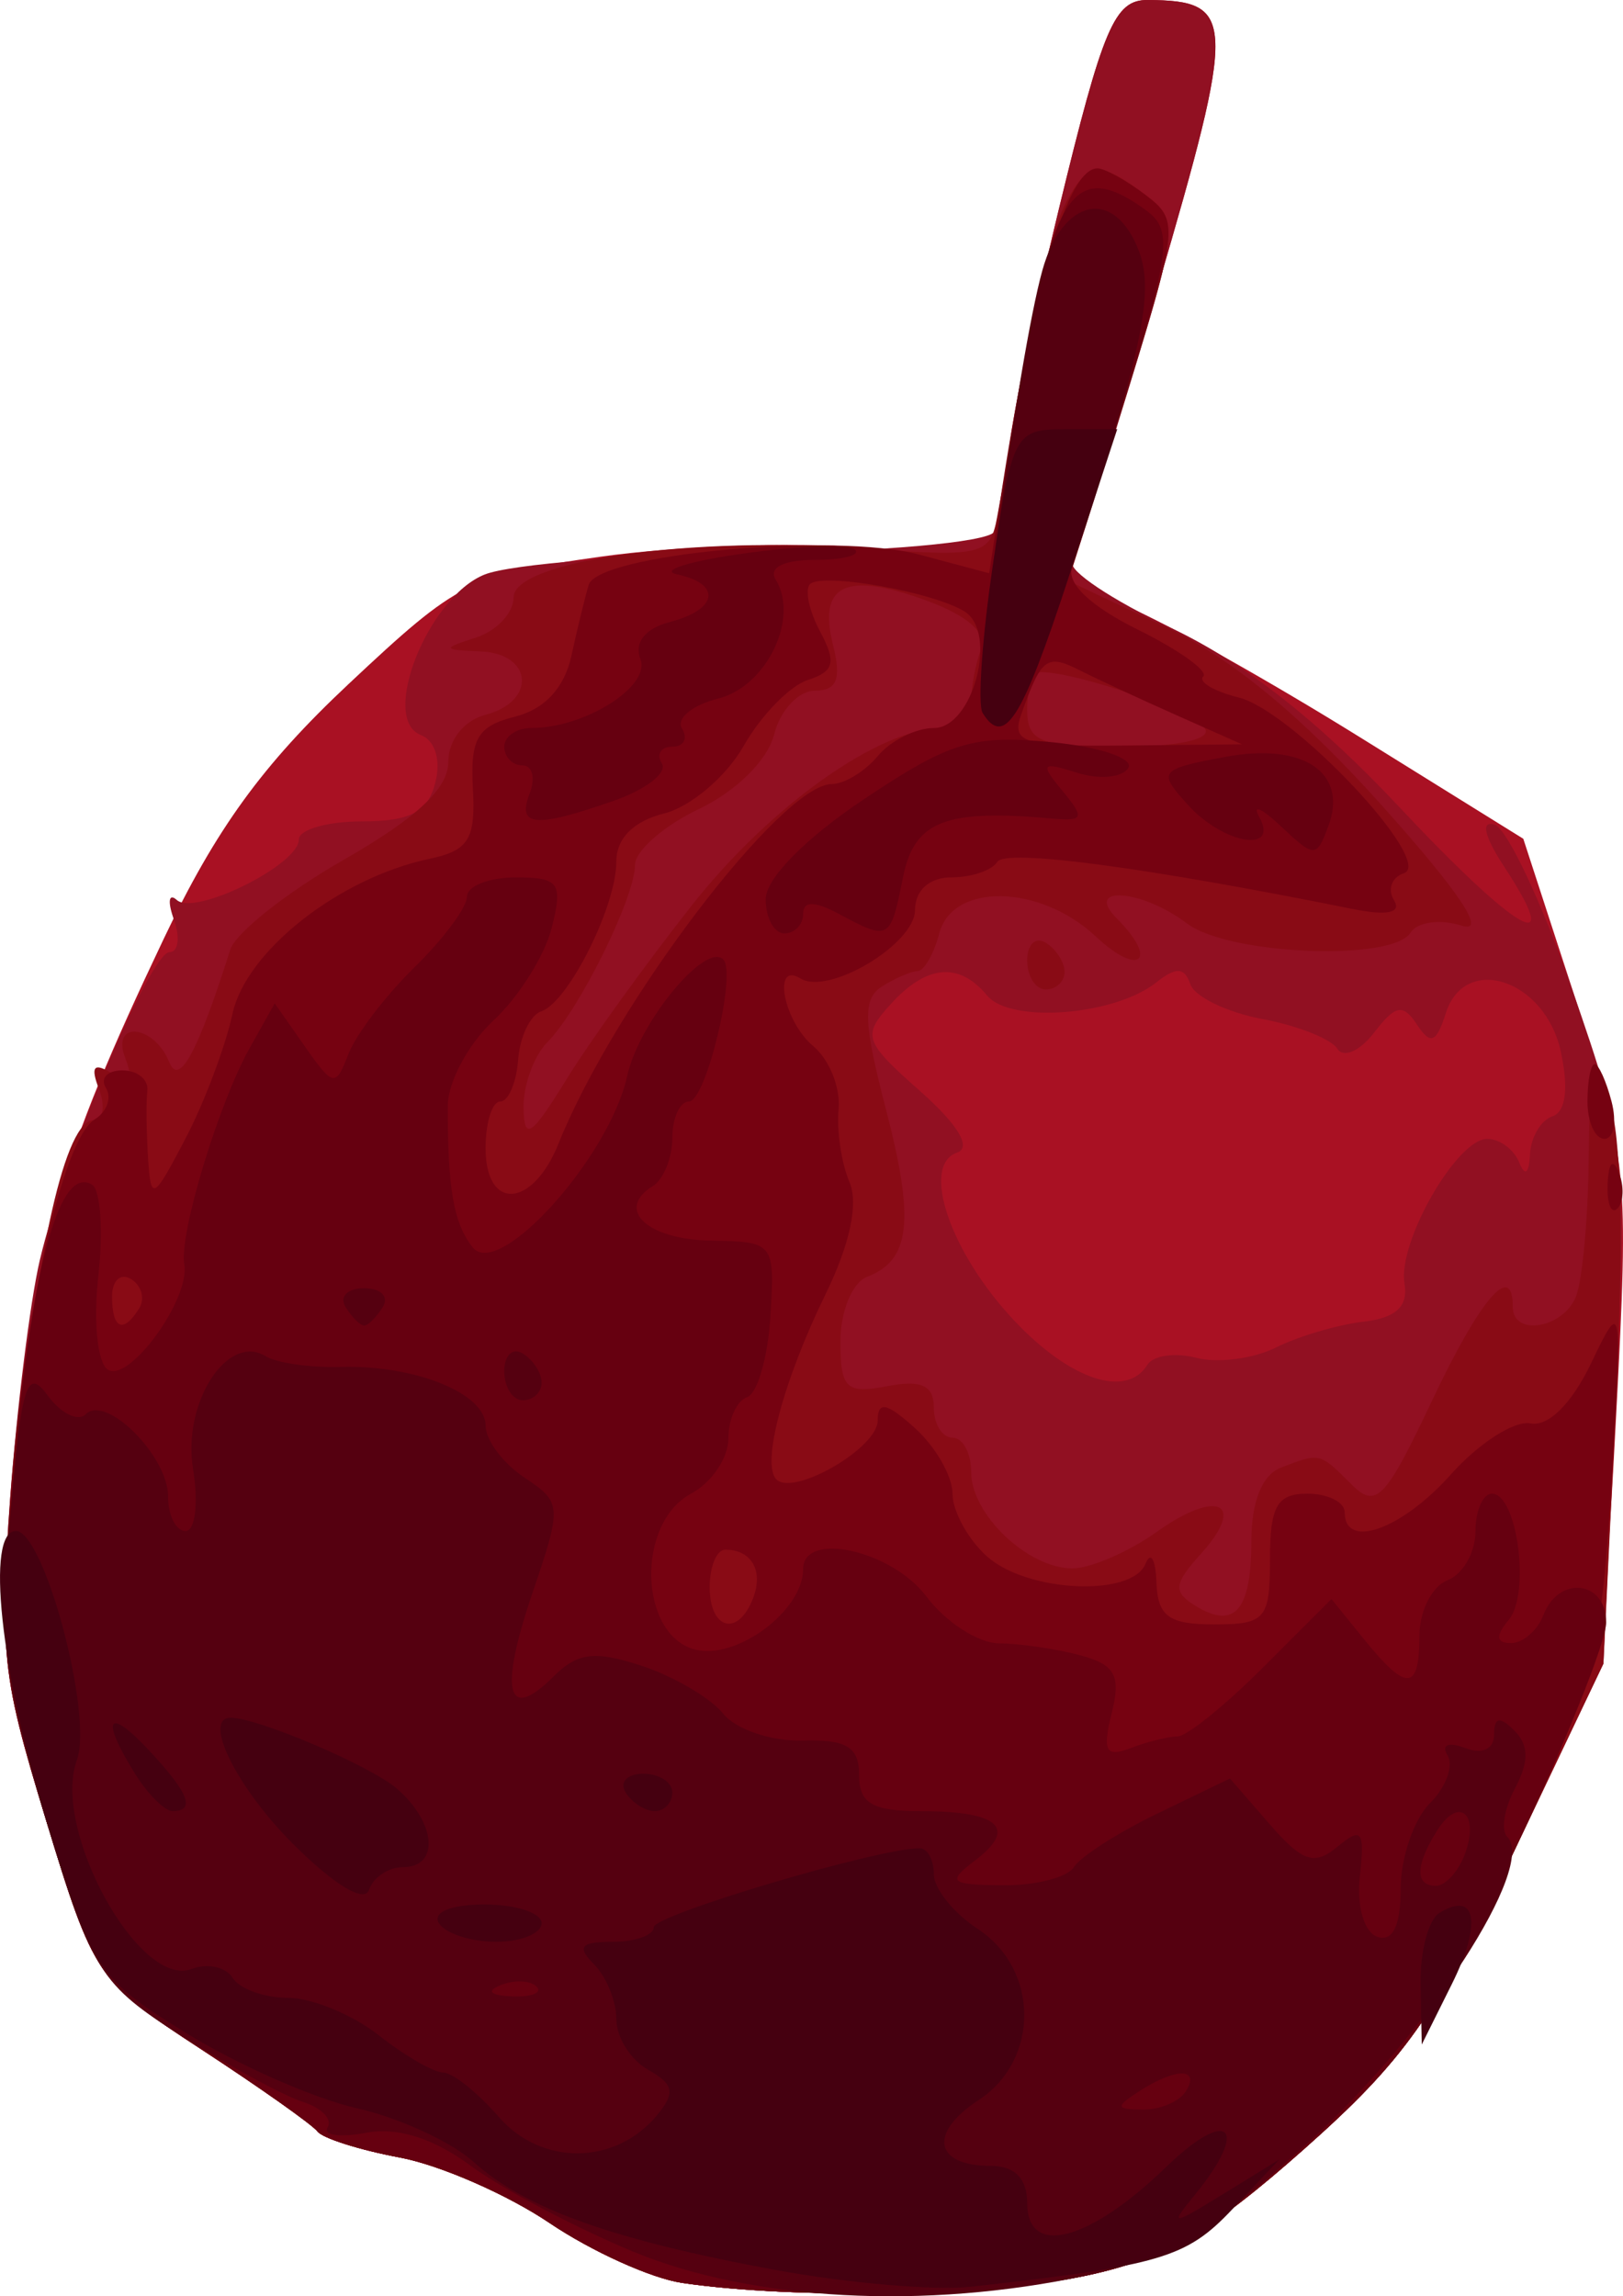
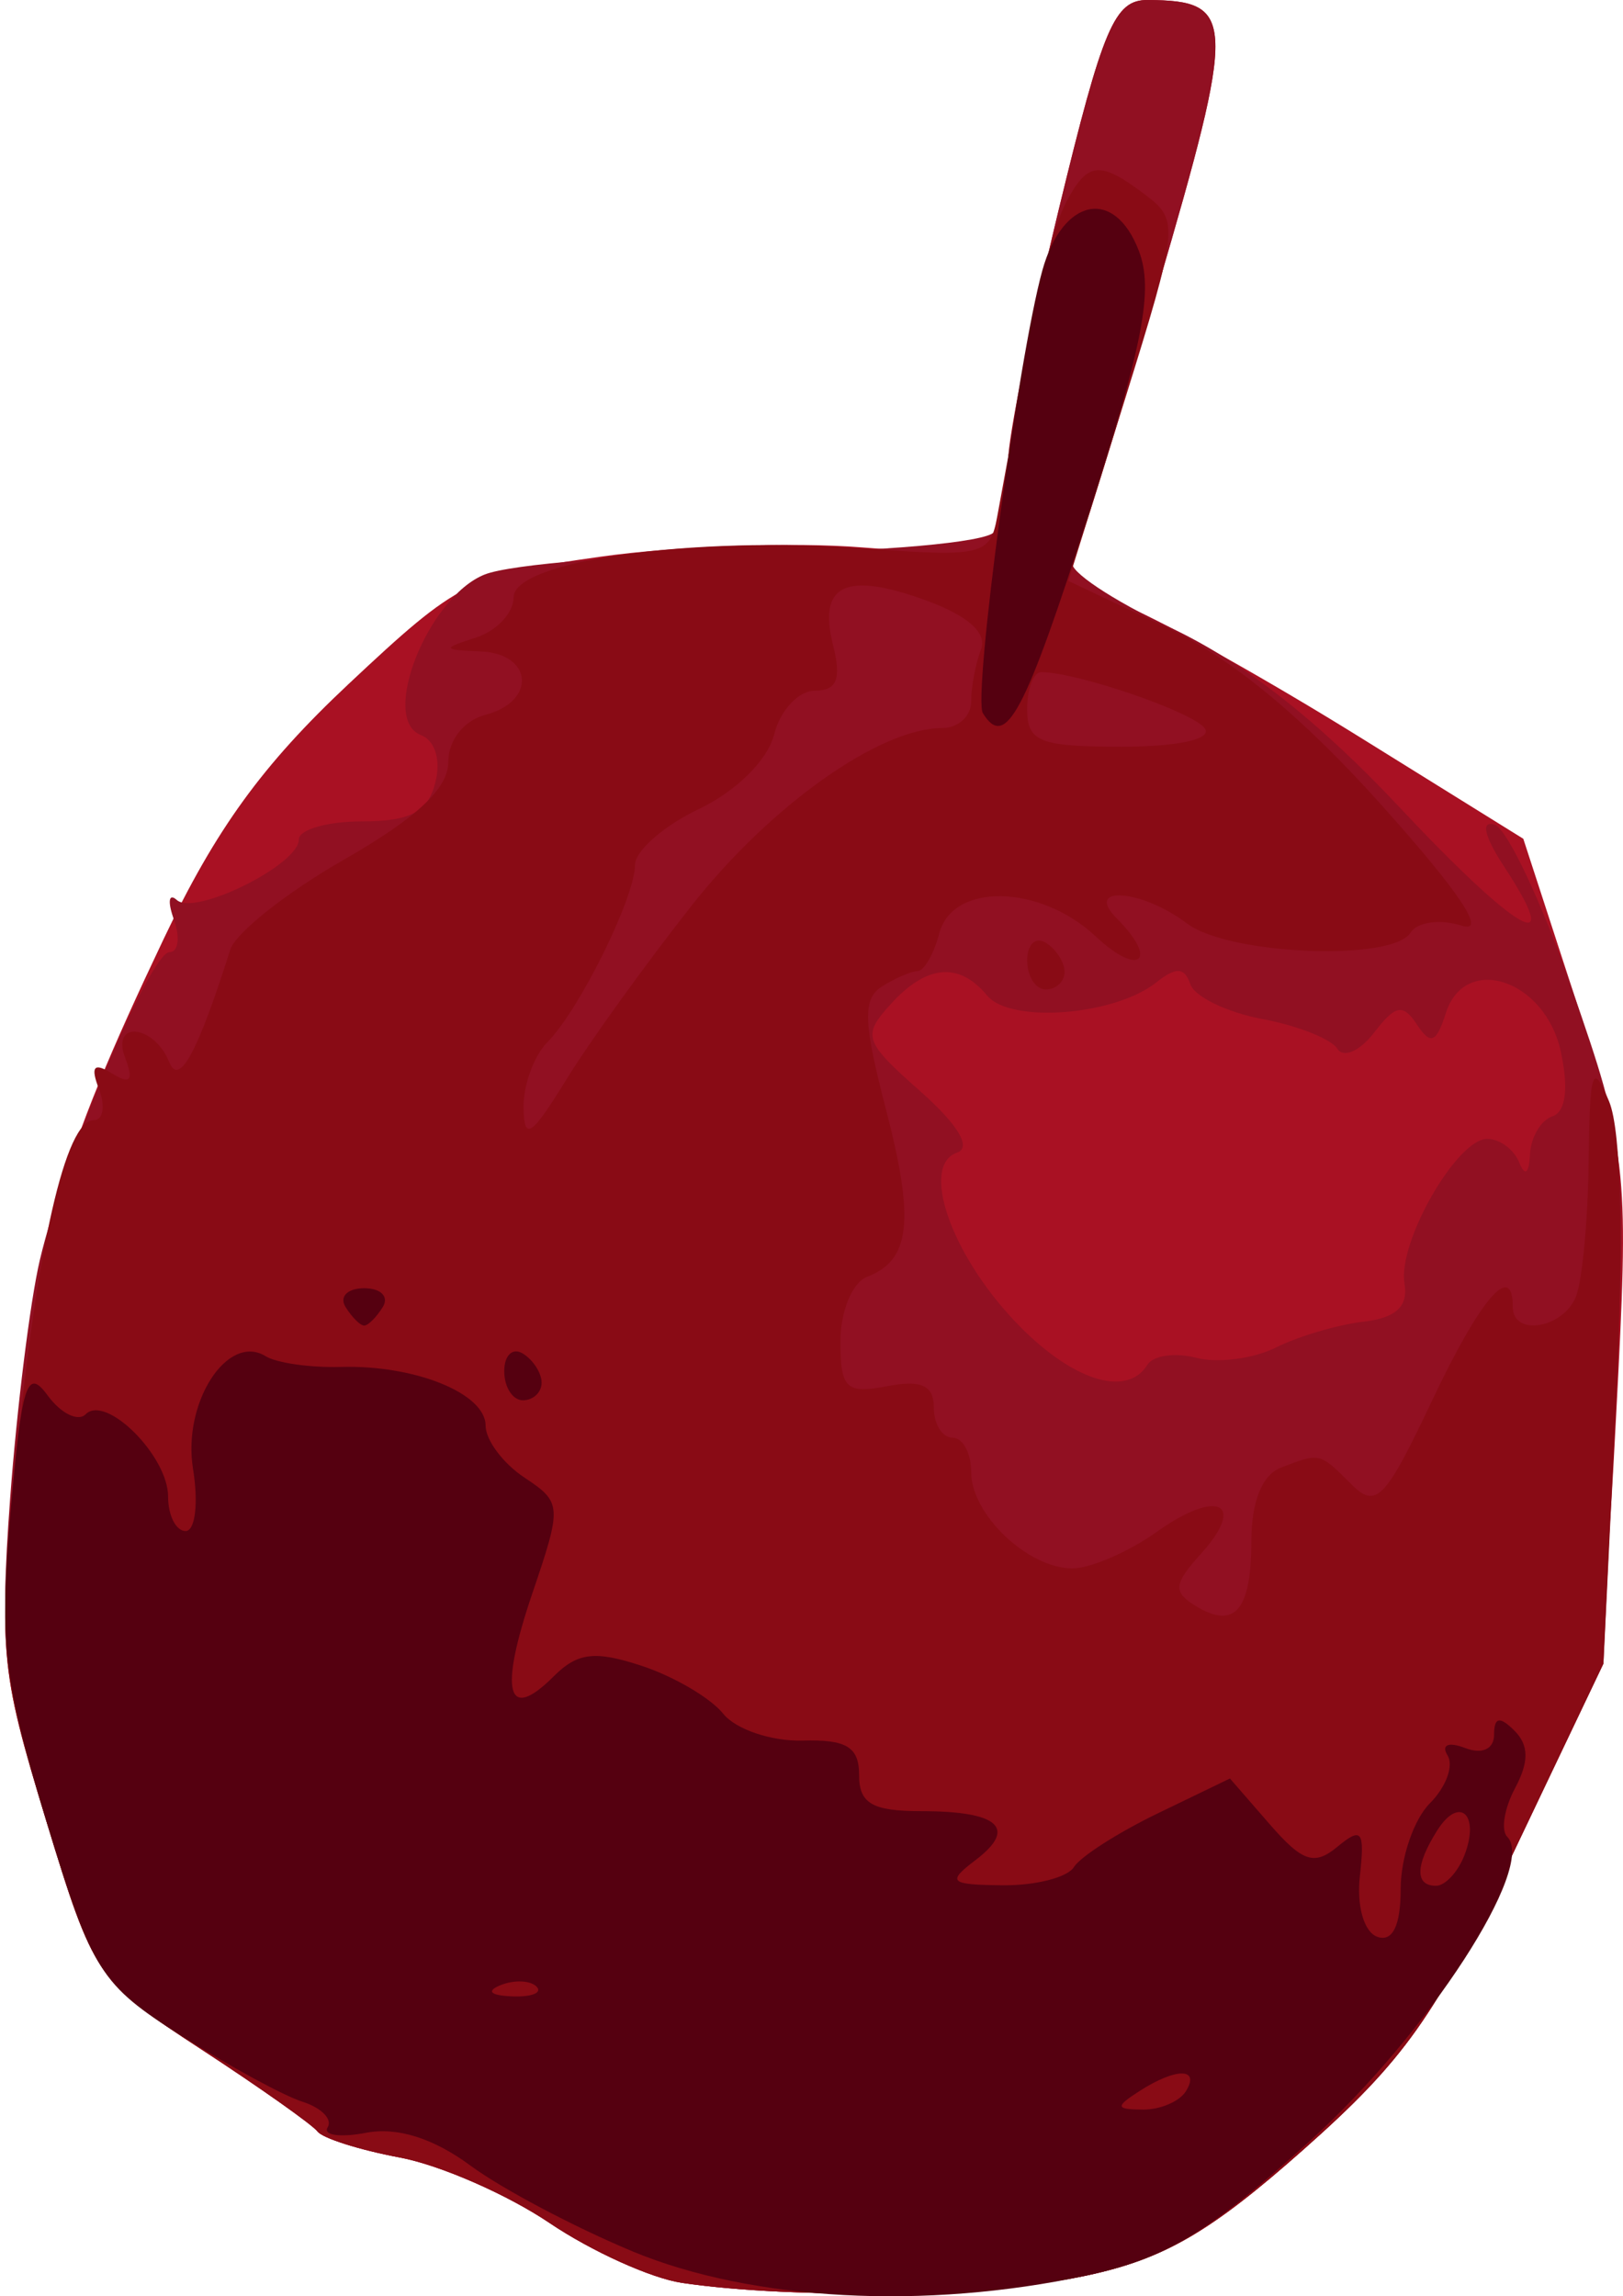
<svg xmlns="http://www.w3.org/2000/svg" xmlns:ns1="http://www.inkscape.org/namespaces/inkscape" xmlns:ns2="http://sodipodi.sourceforge.net/DTD/sodipodi-0.dtd" width="22.993mm" height="32.534mm" viewBox="0 0 81.472 115.279" id="svg2" version="1.1" ns1:version="0.91 r13725" ns2:docname="Plum.svg">
  <defs id="defs4" />
  <ns2:namedview id="base" pagecolor="#ffffff" bordercolor="#666666" borderopacity="1.0" ns1:pageopacity="0.0" ns1:pageshadow="2" ns1:zoom="3.959798" ns1:cx="54.44491" ns1:cy="50.08952" ns1:document-units="px" ns1:current-layer="layer1" showgrid="false" fit-margin-top="0" fit-margin-left="0" fit-margin-right="0" fit-margin-bottom="0" ns1:window-width="1920" ns1:window-height="1031" ns1:window-x="1" ns1:window-y="0" ns1:window-maximized="0" />
  <g ns1:label="Layer 1" ns1:groupmode="layer" id="layer1" transform="translate(-272.686,-565.019)">
    <g id="g3742" transform="translate(-1.768,1.263)">
      <path style="fill:#a91123" d="m 308.685,678.362 c -1.54,-0.227 -4.532,-1.58 -6.648,-3.008 -2.116,-1.428 -5.495,-2.906 -7.51,-3.284 -2.014,-0.378 -3.874,-0.966 -4.133,-1.307 -0.259,-0.341 -2.881,-2.195 -5.827,-4.12 -5.264,-3.439 -5.399,-3.639 -7.809,-11.541 -2.332,-7.646 -2.407,-8.533 -1.528,-18.06 1.013,-10.978 2.18,-15.079 7.439,-26.147 2.625,-5.524 4.955,-8.737 9.283,-12.799 5.534,-5.193 6.07,-5.464 12.656,-6.394 3.783,-0.534 9.691,-0.743 13.129,-0.464 6.668,0.54 7.363,0.126 7.325,-4.37 -0.009,-1.118 1.132,-6.779 2.537,-12.58 2.223,-9.178 2.803,-10.545 4.47,-10.533 4.429,0.033 4.458,0.9 0.484,14.49 -2.087,7.137 -4.02,13.341 -4.296,13.787 -0.276,0.446 1.019,1.446 2.876,2.222 1.857,0.776 7.07,3.706 11.583,6.511 l 8.205,5.1 2.664,8.181 c 2.579,7.919 2.643,8.584 1.999,20.729 -0.663,12.506 -0.68,12.58 -5.208,22.085 -3.865,8.113 -5.431,10.323 -10.486,14.804 -4.687,4.154 -6.989,5.491 -10.892,6.328 -4.803,1.03 -14.609,1.208 -20.314,0.369 z" id="path3756" ns1:connector-curvature="0" />
      <path style="fill:#911022" d="m 308.685,678.362 c -1.54,-0.227 -4.532,-1.58 -6.648,-3.008 -2.116,-1.428 -5.495,-2.906 -7.51,-3.284 -2.014,-0.378 -3.874,-0.966 -4.133,-1.307 -0.259,-0.341 -2.881,-2.195 -5.827,-4.12 -5.255,-3.434 -5.402,-3.651 -7.785,-11.461 -2.137,-7.005 -2.355,-8.949 -1.82,-16.185 0.335,-4.523 1.005,-9.911 1.489,-11.973 1.223,-5.21 5.545,-15.469 6.517,-15.469 0.441,0 0.538,-0.738 0.214,-1.641 -0.324,-0.902 -0.257,-1.341 0.148,-0.975 0.905,0.818 6.124,-1.768 6.124,-3.034 0,-0.502 1.427,-0.913 3.172,-0.913 2.415,0 3.293,-0.461 3.677,-1.932 0.296,-1.13 -0.004,-2.128 -0.722,-2.403 -2.077,-0.797 0.355,-6.921 3.2,-8.058 1.316,-0.525 7.454,-1.011 13.642,-1.078 6.264,-0.068 11.555,-0.538 11.939,-1.06 0.379,-0.516 0.687,-1.992 0.686,-3.281 -0.002,-1.289 1.146,-7.09 2.551,-12.891 2.223,-9.178 2.803,-10.545 4.47,-10.533 4.429,0.033 4.458,0.9 0.484,14.49 -2.087,7.137 -4.003,13.313 -4.258,13.726 -0.255,0.412 1.975,1.903 4.956,3.314 3.646,1.725 7.384,4.658 11.422,8.962 5.974,6.368 8.383,7.74 5.283,3.009 -1.001,-1.528 -1.183,-2.334 -0.473,-2.098 0.634,0.211 2.392,3.952 3.906,8.312 2.689,7.746 2.739,8.225 2.152,20.868 l -0.6,12.94 -4.554,9.56 c -3.877,8.138 -5.439,10.344 -10.497,14.827 -4.687,4.154 -6.989,5.491 -10.892,6.328 -4.803,1.03 -14.609,1.208 -20.314,0.369 z m 23.371,-46.094 c 0.289,-0.467 1.396,-0.622 2.461,-0.343 1.065,0.278 2.857,0.045 3.983,-0.518 1.126,-0.563 3.102,-1.147 4.392,-1.297 1.646,-0.192 2.261,-0.766 2.065,-1.929 -0.346,-2.057 2.628,-7.251 4.153,-7.251 0.619,0 1.339,0.527 1.599,1.172 0.295,0.731 0.501,0.584 0.547,-0.391 0.041,-0.859 0.549,-1.721 1.129,-1.914 0.67,-0.223 0.822,-1.412 0.416,-3.26 -0.793,-3.611 -4.81,-4.941 -5.772,-1.912 -0.473,1.491 -0.763,1.605 -1.445,0.569 -0.702,-1.067 -1.082,-0.996 -2.151,0.401 -0.714,0.933 -1.545,1.297 -1.847,0.809 -0.302,-0.488 -1.999,-1.159 -3.772,-1.492 -1.773,-0.333 -3.396,-1.119 -3.608,-1.747 -0.288,-0.854 -0.719,-0.876 -1.709,-0.088 -2.093,1.666 -7.317,2.073 -8.488,0.661 -1.419,-1.71 -3.041,-1.562 -4.854,0.441 -1.428,1.578 -1.33,1.862 1.495,4.361 1.889,1.671 2.584,2.825 1.852,3.078 -1.848,0.637 -0.351,5.031 2.879,8.452 2.81,2.976 5.621,3.901 6.674,2.197 z" id="path3754" ns1:connector-curvature="0" />
      <path style="fill:#890b15" d="m 308.685,678.362 c -1.54,-0.227 -4.532,-1.58 -6.648,-3.008 -2.116,-1.428 -5.495,-2.906 -7.51,-3.284 -2.014,-0.378 -3.874,-0.966 -4.133,-1.307 -0.259,-0.341 -2.881,-2.195 -5.827,-4.12 -5.264,-3.439 -5.399,-3.639 -7.809,-11.541 -2.343,-7.681 -2.41,-8.489 -1.489,-18.06 1.027,-10.681 2.48,-17.05 3.888,-17.05 0.475,0 0.595,-0.702 0.265,-1.56 -0.437,-1.14 -0.26,-1.351 0.657,-0.784 0.916,0.566 1.095,0.357 0.662,-0.772 -0.731,-1.905 1.441,-1.698 2.213,0.211 0.494,1.224 1.424,-0.495 3.06,-5.657 0.267,-0.842 2.838,-2.877 5.713,-4.522 3.633,-2.079 5.228,-3.569 5.228,-4.885 0,-1.106 0.781,-2.098 1.875,-2.384 2.555,-0.668 2.379,-3.062 -0.234,-3.178 -1.967,-0.087 -1.983,-0.135 -0.234,-0.703 1.031,-0.335 1.875,-1.241 1.875,-2.012 0,-1.839 8.991,-3.097 17.574,-2.459 5.946,0.442 6.346,0.347 6.699,-1.584 2.172,-11.903 2.728,-14.423 3.497,-15.86 1.061,-1.982 1.672,-2.026 3.965,-0.289 1.674,1.268 1.636,1.633 -1.076,10.34 l -2.811,9.026 4.899,2.32 c 3.297,1.561 6.844,4.492 10.847,8.963 3.934,4.394 5.285,6.433 3.99,6.022 -1.077,-0.342 -2.23,-0.182 -2.561,0.354 -0.901,1.458 -9.129,1.12 -11.218,-0.46 -2.287,-1.73 -5.211,-1.938 -3.524,-0.251 2.108,2.108 1.134,2.96 -1.045,0.913 -2.806,-2.637 -7.2,-2.728 -7.871,-0.163 -0.27,1.031 -0.758,1.881 -1.084,1.889 -0.327,0.008 -1.135,0.358 -1.796,0.777 -0.97,0.616 -0.933,1.793 0.192,6.113 1.47,5.643 1.251,7.622 -0.938,8.462 -0.734,0.281 -1.334,1.732 -1.334,3.224 0,2.387 0.281,2.658 2.344,2.264 1.718,-0.328 2.344,-0.043 2.344,1.068 0,0.834 0.422,1.516 0.938,1.516 0.516,0 0.938,0.778 0.938,1.73 0,2.127 2.847,4.833 5.085,4.833 0.911,0 2.824,-0.831 4.251,-1.847 3.051,-2.173 4.498,-1.428 2.188,1.125 -1.353,1.495 -1.398,1.902 -0.281,2.592 1.976,1.221 2.82,0.254 2.82,-3.232 0,-1.985 0.541,-3.333 1.483,-3.695 1.979,-0.759 1.931,-0.771 3.536,0.834 1.246,1.246 1.7,0.776 4.051,-4.196 2.436,-5.15 4.054,-7.029 4.054,-4.707 0,1.513 2.559,1.074 3.181,-0.545 0.313,-0.816 0.596,-3.874 0.628,-6.797 0.051,-4.572 0.195,-4.987 1.028,-2.97 0.615,1.49 0.74,7.058 0.341,15.284 l -0.627,12.94 -4.554,9.56 c -3.877,8.138 -5.439,10.344 -10.497,14.827 -4.687,4.154 -6.989,5.491 -10.892,6.328 -4.803,1.03 -14.609,1.208 -20.314,0.369 z m 0.499,-69.157 c 3.971,-5.032 9.436,-8.9 12.577,-8.9 0.794,0 1.444,-0.598 1.444,-1.33 0,-0.731 0.222,-1.908 0.493,-2.615 0.32,-0.835 -0.663,-1.704 -2.807,-2.479 -4.005,-1.448 -5.382,-0.774 -4.619,2.263 0.428,1.705 0.195,2.286 -0.916,2.286 -0.82,0 -1.739,0.991 -2.043,2.202 -0.321,1.279 -1.9,2.844 -3.768,3.735 -1.768,0.843 -3.215,2.108 -3.215,2.811 0,1.629 -2.791,7.277 -4.397,8.898 -0.675,0.681 -1.214,2.158 -1.198,3.281 0.024,1.699 0.386,1.462 2.151,-1.408 1.167,-1.898 4.002,-5.832 6.299,-8.743 z m 25.761,-8.865 c -0.494,-0.799 -6.367,-2.828 -8.225,-2.842 -0.387,-0.003 -0.703,0.839 -0.703,1.87 0,1.628 0.625,1.875 4.743,1.875 2.802,0 4.514,-0.37 4.185,-0.903 z m -8.928,11.629 c 0,-0.804 0.422,-1.201 0.938,-0.882 0.516,0.319 0.938,0.976 0.938,1.462 0,0.485 -0.422,0.882 -0.938,0.882 -0.516,0 -0.938,-0.658 -0.938,-1.462 z" id="path3752" ns1:connector-curvature="0" />
-       <path style="fill:#760211" d="m 308.685,678.362 c -1.54,-0.227 -4.532,-1.58 -6.648,-3.008 -2.116,-1.428 -5.495,-2.906 -7.51,-3.284 -2.014,-0.378 -3.874,-0.966 -4.133,-1.307 -0.259,-0.341 -2.881,-2.195 -5.827,-4.12 -5.255,-3.434 -5.402,-3.651 -7.785,-11.461 -2.138,-7.008 -2.355,-8.946 -1.817,-16.185 0.699,-9.407 2.625,-18.045 4.247,-19.048 0.609,-0.377 0.862,-1.083 0.56,-1.571 -0.301,-0.487 0.069,-0.886 0.823,-0.886 0.754,0 1.318,0.457 1.254,1.016 -0.064,0.559 -0.048,2.07 0.036,3.359 0.144,2.217 0.246,2.166 1.873,-0.938 0.946,-1.805 2.01,-4.627 2.365,-6.272 0.679,-3.151 5.35,-6.828 9.895,-7.787 1.964,-0.415 2.316,-0.987 2.175,-3.529 -0.139,-2.502 0.232,-3.135 2.118,-3.608 1.479,-0.371 2.477,-1.447 2.825,-3.048 0.296,-1.361 0.687,-2.965 0.869,-3.565 0.471,-1.557 12.375,-2.648 16.597,-1.521 l 3.507,0.936 0.513,-3.381 c 1.671,-11.021 3.42,-17.013 4.945,-16.945 0.369,0.016 1.444,0.616 2.39,1.333 1.657,1.255 1.63,1.598 -0.736,9.354 -1.351,4.428 -2.676,8.624 -2.944,9.324 -0.308,0.803 0.905,1.963 3.288,3.142 2.077,1.028 3.558,2.088 3.29,2.355 -0.268,0.268 0.534,0.743 1.781,1.056 2.736,0.687 9.88,8.292 8.288,8.823 -0.607,0.202 -0.831,0.811 -0.496,1.351 0.397,0.642 -0.333,0.794 -2.104,0.437 -10.411,-2.098 -17.399,-3.024 -17.81,-2.359 -0.265,0.428 -1.3,0.778 -2.301,0.778 -1.105,0 -1.823,0.644 -1.827,1.641 -0.008,1.71 -4.346,4.302 -5.749,3.434 -1.432,-0.885 -0.854,2.156 0.647,3.402 0.799,0.663 1.369,2.086 1.267,3.162 -0.102,1.076 0.142,2.717 0.542,3.649 0.464,1.078 0.031,3.121 -1.192,5.625 -2.127,4.355 -3.241,8.543 -2.476,9.308 0.868,0.868 5.078,-1.569 5.086,-2.943 0.006,-1.006 0.45,-0.916 1.882,0.38 1.031,0.933 1.875,2.41 1.875,3.281 0,0.871 0.771,2.283 1.714,3.136 2.011,1.82 7.294,2.072 7.977,0.38 0.26,-0.645 0.506,-0.223 0.547,0.938 0.06,1.702 0.617,2.109 2.887,2.109 2.589,0 2.812,-0.26 2.812,-3.281 0,-2.656 0.357,-3.281 1.875,-3.281 1.031,0 1.875,0.422 1.875,0.938 0,1.888 2.865,0.863 5.334,-1.908 1.395,-1.565 3.191,-2.716 3.992,-2.558 0.894,0.176 2.067,-0.986 3.04,-3.014 1.571,-3.274 1.579,-3.224 1.017,6.074 -0.525,8.689 -0.893,10.061 -5.035,18.75 -3.783,7.939 -5.378,10.182 -10.41,14.642 -4.687,4.154 -6.989,5.491 -10.892,6.328 -4.803,1.03 -14.609,1.208 -20.314,0.369 z m 3.573,-34.372 c 0.529,-1.379 -0.077,-2.435 -1.398,-2.435 -0.43,0 -0.781,0.844 -0.781,1.875 0,2.15 1.428,2.517 2.179,0.56 z m -30.813,-14.558 c 0.297,-0.48 0.111,-1.138 -0.413,-1.462 -0.524,-0.324 -0.953,0.069 -0.953,0.873 0,1.647 0.563,1.889 1.366,0.589 z m 21.047,-8.268 c 2.81,-7.008 11.202,-18.047 13.72,-18.047 0.626,0 1.663,-0.633 2.305,-1.406 0.642,-0.773 1.91,-1.406 2.818,-1.406 1.958,0 3.224,-4.777 1.549,-5.843 -1.538,-0.979 -7.169,-1.98 -7.768,-1.381 -0.276,0.276 -0.045,1.353 0.512,2.393 0.82,1.532 0.701,1.993 -0.627,2.422 -0.902,0.291 -2.35,1.781 -3.218,3.311 -0.868,1.53 -2.661,3.053 -3.984,3.385 -1.55,0.389 -2.407,1.252 -2.407,2.424 0,2.247 -2.418,7.064 -3.772,7.515 -0.549,0.183 -1.07,1.276 -1.157,2.428 -0.087,1.153 -0.49,2.095 -0.896,2.095 -0.406,0 -0.738,1.055 -0.738,2.344 0,3.168 2.359,3.017 3.663,-0.234 z m 31.025,-21.5 c -1.805,-0.802 -4,-1.821 -4.878,-2.265 -1.64,-0.827 -1.911,-0.622 -2.916,2.203 -0.517,1.453 0.083,1.634 5.246,1.581 l 5.83,-0.06 -3.281,-1.459 z m 21.637,23.532 c 0.045,-1.092 0.267,-1.314 0.566,-0.566 0.271,0.677 0.238,1.485 -0.074,1.797 -0.312,0.312 -0.533,-0.242 -0.492,-1.23 z m -1.012,-4.141 c 0,-1.031 0.162,-1.875 0.359,-1.875 0.198,0 0.58,0.844 0.85,1.875 0.27,1.031 0.108,1.875 -0.359,1.875 -0.467,0 -0.85,-0.844 -0.85,-1.875 z" id="path3750" ns1:connector-curvature="0" />
-       <path style="fill:#660010" d="m 308.685,678.362 c -1.54,-0.227 -4.532,-1.58 -6.648,-3.008 -2.116,-1.428 -5.495,-2.906 -7.51,-3.284 -2.014,-0.378 -3.874,-0.966 -4.133,-1.307 -0.259,-0.341 -2.881,-2.195 -5.827,-4.12 -5.264,-3.439 -5.399,-3.639 -7.809,-11.541 -2.333,-7.65 -2.408,-8.535 -1.534,-18.181 0.891,-9.833 2.254,-14.677 3.852,-13.689 0.427,0.264 0.568,2.33 0.314,4.592 -0.257,2.276 -0.043,4.372 0.48,4.694 1.078,0.666 4.135,-3.547 3.833,-5.282 -0.265,-1.519 1.718,-8.07 3.292,-10.879 l 1.249,-2.229 1.511,2.157 c 1.429,2.04 1.548,2.061 2.192,0.381 0.375,-0.977 1.866,-2.934 3.314,-4.349 1.448,-1.415 2.633,-3.01 2.633,-3.543 0,-0.533 1.1,-0.969 2.445,-0.969 2.188,0 2.379,0.266 1.81,2.531 -0.349,1.392 -1.664,3.484 -2.921,4.65 -1.257,1.165 -2.289,3.085 -2.293,4.266 -0.013,4.191 0.289,5.912 1.247,7.125 1.304,1.649 6.857,-4.512 7.756,-8.607 0.591,-2.689 3.93,-6.739 4.822,-5.847 0.686,0.686 -0.87,7.133 -1.721,7.133 -0.458,0 -0.833,0.819 -0.833,1.82 0,1.001 -0.444,2.094 -0.987,2.43 -1.892,1.169 -0.273,2.682 2.923,2.732 3.163,0.049 3.216,0.116 2.986,3.8 -0.128,2.062 -0.656,3.89 -1.172,4.062 -0.516,0.172 -0.938,1.107 -0.938,2.077 0,0.97 -0.844,2.215 -1.875,2.767 -2.765,1.48 -2.623,7.086 0.198,7.823 2.079,0.544 5.427,-1.945 5.427,-4.034 0,-1.934 4.443,-0.952 6.185,1.367 0.968,1.289 2.609,2.35 3.647,2.357 1.038,0.007 2.867,0.275 4.066,0.596 1.774,0.475 2.07,1.018 1.593,2.918 -0.476,1.897 -0.299,2.225 0.945,1.747 0.842,-0.323 1.904,-0.587 2.36,-0.587 0.456,0 2.382,-1.552 4.279,-3.449 l 3.449,-3.449 1.654,2.043 c 2.124,2.624 2.76,2.577 2.76,-0.201 0,-1.234 0.633,-2.486 1.406,-2.783 0.773,-0.297 1.406,-1.397 1.406,-2.444 0,-1.047 0.373,-1.904 0.828,-1.904 1.272,0 1.943,5.005 0.849,6.328 -0.678,0.82 -0.645,1.172 0.113,1.172 0.595,0 1.325,-0.633 1.621,-1.406 0.774,-2.017 3.152,-1.737 3.152,0.371 0,0.978 -2.08,6.146 -4.623,11.484 -3.95,8.295 -5.487,10.473 -10.565,14.973 -4.687,4.154 -6.989,5.491 -10.892,6.328 -4.803,1.03 -14.609,1.208 -20.314,0.369 z m 4.207,-69.464 c 0,-1.031 1.971,-3.038 4.922,-5.013 4.31,-2.884 5.475,-3.242 9.372,-2.874 2.448,0.231 4.205,0.816 3.905,1.301 -0.3,0.485 -1.455,0.593 -2.568,0.239 -1.798,-0.571 -1.88,-0.47 -0.735,0.91 1.124,1.354 1.063,1.532 -0.476,1.393 -5.422,-0.49 -6.963,0.114 -7.53,2.95 -0.632,3.158 -0.686,3.189 -3.202,1.842 -1.25,-0.669 -1.813,-0.669 -1.813,0 0,0.534 -0.422,0.97 -0.938,0.97 -0.516,0 -0.938,-0.774 -0.938,-1.719 z m 25.866,-3.656 c -0.965,-0.911 -1.46,-1.129 -1.099,-0.484 1.038,1.853 -1.782,1.387 -3.571,-0.591 -1.529,-1.69 -1.452,-1.789 1.863,-2.411 3.93,-0.737 6.192,0.784 5.181,3.486 -0.592,1.583 -0.697,1.583 -2.374,0 z m -37.714,-1.656 c 0.297,-0.773 0.131,-1.406 -0.368,-1.406 -0.499,0 -0.908,-0.422 -0.908,-0.938 0,-0.516 0.613,-0.938 1.362,-0.938 2.685,0 5.997,-2.09 5.473,-3.454 -0.323,-0.842 0.232,-1.541 1.48,-1.868 2.417,-0.632 2.608,-1.91 0.356,-2.392 -0.902,-0.193 0.623,-0.667 3.391,-1.053 2.767,-0.386 5.263,-0.47 5.547,-0.186 0.284,0.284 -0.634,0.516 -2.04,0.516 -1.556,0 -2.316,0.387 -1.943,0.991 1.194,1.932 -0.457,5.357 -2.876,5.964 -1.315,0.33 -2.137,1.009 -1.828,1.51 0.309,0.501 0.091,0.91 -0.486,0.91 -0.576,0 -0.813,0.381 -0.525,0.846 0.288,0.465 -0.805,1.309 -2.428,1.875 -3.952,1.378 -4.85,1.297 -4.207,-0.377 z m 22.751,-4.023 c -0.576,-0.931 1.656,-17.122 3.096,-22.461 1.116,-4.137 2.328,-4.809 5.066,-2.807 1.496,1.094 1.332,2.056 -2.328,13.594 -3.67,11.57 -4.666,13.564 -5.834,11.674 z" id="path3748" ns1:connector-curvature="0" />
      <path style="fill:#550010" d="m 306.205,676.781 c -2.904,-1.207 -6.563,-3.143 -8.131,-4.302 -1.863,-1.377 -3.678,-1.95 -5.238,-1.651 -1.313,0.251 -2.183,0.126 -1.933,-0.278 0.25,-0.404 -0.32,-0.98 -1.267,-1.281 -0.946,-0.3 -3.674,-1.785 -6.062,-3.299 -4.094,-2.596 -4.482,-3.213 -6.793,-10.791 -2.145,-7.032 -2.37,-8.975 -1.798,-15.53 0.561,-6.428 0.825,-7.258 1.861,-5.841 0.664,0.908 1.524,1.335 1.911,0.948 1.019,-1.019 4.137,2.097 4.137,4.133 0,0.951 0.395,1.73 0.879,1.73 0.483,0 0.651,-1.403 0.373,-3.118 -0.539,-3.324 1.729,-6.843 3.647,-5.658 0.548,0.339 2.245,0.581 3.771,0.537 3.725,-0.106 7.268,1.33 7.268,2.945 0,0.723 0.874,1.895 1.942,2.605 1.89,1.255 1.901,1.413 0.401,5.828 -1.678,4.943 -1.275,6.506 1.073,4.159 1.202,-1.202 2.075,-1.306 4.431,-0.527 1.614,0.533 3.45,1.613 4.08,2.399 0.63,0.786 2.423,1.393 3.984,1.349 2.209,-0.063 2.839,0.321 2.839,1.732 0,1.429 0.661,1.812 3.125,1.812 3.891,0 4.833,0.851 2.72,2.456 -1.454,1.104 -1.309,1.238 1.365,1.265 1.645,0.016 3.254,-0.395 3.575,-0.915 0.321,-0.519 2.214,-1.732 4.207,-2.695 l 3.623,-1.751 1.996,2.296 c 1.649,1.897 2.242,2.092 3.41,1.123 1.21,-1.004 1.371,-0.792 1.117,1.473 -0.169,1.509 0.207,2.822 0.876,3.056 0.769,0.27 1.172,-0.56 1.172,-2.413 0,-1.553 0.66,-3.483 1.466,-4.29 0.806,-0.806 1.206,-1.886 0.889,-2.4 -0.333,-0.539 0.037,-0.698 0.878,-0.376 0.858,0.329 1.455,0.055 1.455,-0.667 0,-0.886 0.284,-0.942 1.024,-0.201 0.726,0.726 0.736,1.563 0.033,2.877 -0.545,1.019 -0.724,2.12 -0.397,2.447 1.481,1.481 -3.979,9.901 -9.9,15.267 -5.099,4.622 -7.231,5.906 -11.23,6.763 -8.1,1.737 -16.792,1.273 -22.78,-1.215 z m 27.78,-8.039 c 0.733,-1.187 -0.508,-1.187 -2.344,0 -1.212,0.783 -1.187,0.911 0.179,0.923 0.872,0.008 1.846,-0.408 2.165,-0.923 z m -32.598,-5.254 c -0.312,-0.312 -1.12,-0.345 -1.797,-0.074 -0.748,0.299 -0.526,0.521 0.566,0.566 0.988,0.041 1.542,-0.181 1.23,-0.492 z m 46.582,-6.599 c 0.785,-2.045 -0.257,-2.996 -1.365,-1.245 -1.109,1.753 -1.132,2.785 -0.064,2.785 0.46,0 1.103,-0.693 1.428,-1.54 z m -48.203,-24.296 c 0,-0.804 0.422,-1.201 0.938,-0.882 0.516,0.319 0.938,0.976 0.938,1.462 0,0.485 -0.422,0.882 -0.938,0.882 -0.516,0 -0.938,-0.658 -0.938,-1.462 z m -7.969,-3.226 c -0.319,-0.516 0.103,-0.938 0.938,-0.938 0.834,0 1.256,0.422 0.938,0.938 -0.319,0.516 -0.741,0.938 -0.938,0.938 -0.197,0 -0.619,-0.422 -0.938,-0.938 z m 31.996,-29.805 c -0.513,-0.831 1.773,-17.859 2.984,-22.226 1.016,-3.661 3.627,-4.19 4.847,-0.982 0.739,1.944 0.232,4.607 -2.514,13.193 -3.216,10.055 -4.175,11.862 -5.317,10.015 z" id="path3746" ns1:connector-curvature="0" />
-       <path style="fill:#450010" d="m 313.36,677.712 c -8.173,-1.512 -12.542,-3.079 -15.145,-5.43 -1.111,-1.004 -3.743,-2.212 -5.849,-2.685 -2.106,-0.473 -5.94,-2.159 -8.52,-3.747 -4.494,-2.765 -4.789,-3.21 -7.041,-10.593 -2.335,-7.657 -3.077,-14.641 -1.556,-14.641 1.426,0 3.891,9.252 3.064,11.501 -1.278,3.475 3.127,11.497 5.759,10.488 0.794,-0.305 1.721,-0.103 2.062,0.448 0.34,0.551 1.592,1.001 2.781,1.001 1.189,0 3.235,0.844 4.546,1.875 1.311,1.031 2.768,1.875 3.239,1.875 0.47,0 1.729,1.005 2.797,2.233 2.142,2.463 5.851,2.424 7.933,-0.084 0.937,-1.129 0.853,-1.563 -0.44,-2.287 -0.878,-0.491 -1.596,-1.632 -1.596,-2.534 0,-0.903 -0.506,-2.147 -1.125,-2.766 -0.875,-0.875 -0.667,-1.125 0.938,-1.125 1.134,0 2.062,-0.328 2.062,-0.73 0,-0.624 11.333,-3.988 13.359,-3.966 0.387,0.004 0.703,0.592 0.703,1.306 0,0.714 0.99,1.947 2.199,2.739 3.098,2.03 3.124,6.58 0.05,8.594 -2.537,1.662 -2.229,3.306 0.619,3.306 1.193,0 1.82,0.644 1.82,1.869 0,2.739 3.113,1.929 6.975,-1.814 3.157,-3.06 4.223,-1.995 1.422,1.421 -1.263,1.54 -1.155,1.535 1.447,-0.067 l 2.812,-1.731 -2.377,2.517 c -2.285,2.419 -3.597,2.807 -13.091,3.872 -1.805,0.202 -6.234,-0.178 -9.844,-0.846 z m 32.404,-14.306 c -0.033,-1.645 0.39,-3.27 0.94,-3.61 1.858,-1.149 2.152,0.509 0.632,3.564 l -1.512,3.037 -0.06,-2.992 z m -49.279,-3.102 c -0.338,-0.547 0.615,-0.938 2.288,-0.938 1.577,0 2.868,0.422 2.868,0.938 0,0.516 -1.03,0.938 -2.288,0.938 -1.259,0 -2.549,-0.422 -2.868,-0.938 z m -7.332,-3.988 c -2.828,-2.828 -4.553,-6.324 -3.12,-6.324 1.365,0 7.014,2.41 8.343,3.559 1.976,1.709 2.153,3.941 0.312,3.941 -0.73,0 -1.499,0.512 -1.707,1.137 -0.227,0.681 -1.761,-0.246 -3.828,-2.312 z m -7.911,-3.499 c -1.762,-2.822 -1.393,-3.426 0.712,-1.166 1.985,2.131 2.33,3.028 1.163,3.028 -0.392,0 -1.235,-0.838 -1.875,-1.862 z m 24.618,0.925 c -0.319,-0.516 0.078,-0.938 0.882,-0.938 0.804,0 1.462,0.422 1.462,0.938 0,0.516 -0.397,0.938 -0.882,0.938 -0.485,0 -1.143,-0.422 -1.462,-0.938 z m 17.919,-54.203 c -0.26,-0.421 -0.023,-3.796 0.527,-7.5 0.966,-6.506 1.088,-6.735 3.615,-6.735 l 2.615,0 -2.459,7.5 c -2.331,7.11 -3.212,8.491 -4.298,6.735 z" id="path3744" ns1:connector-curvature="0" />
    </g>
  </g>
</svg>